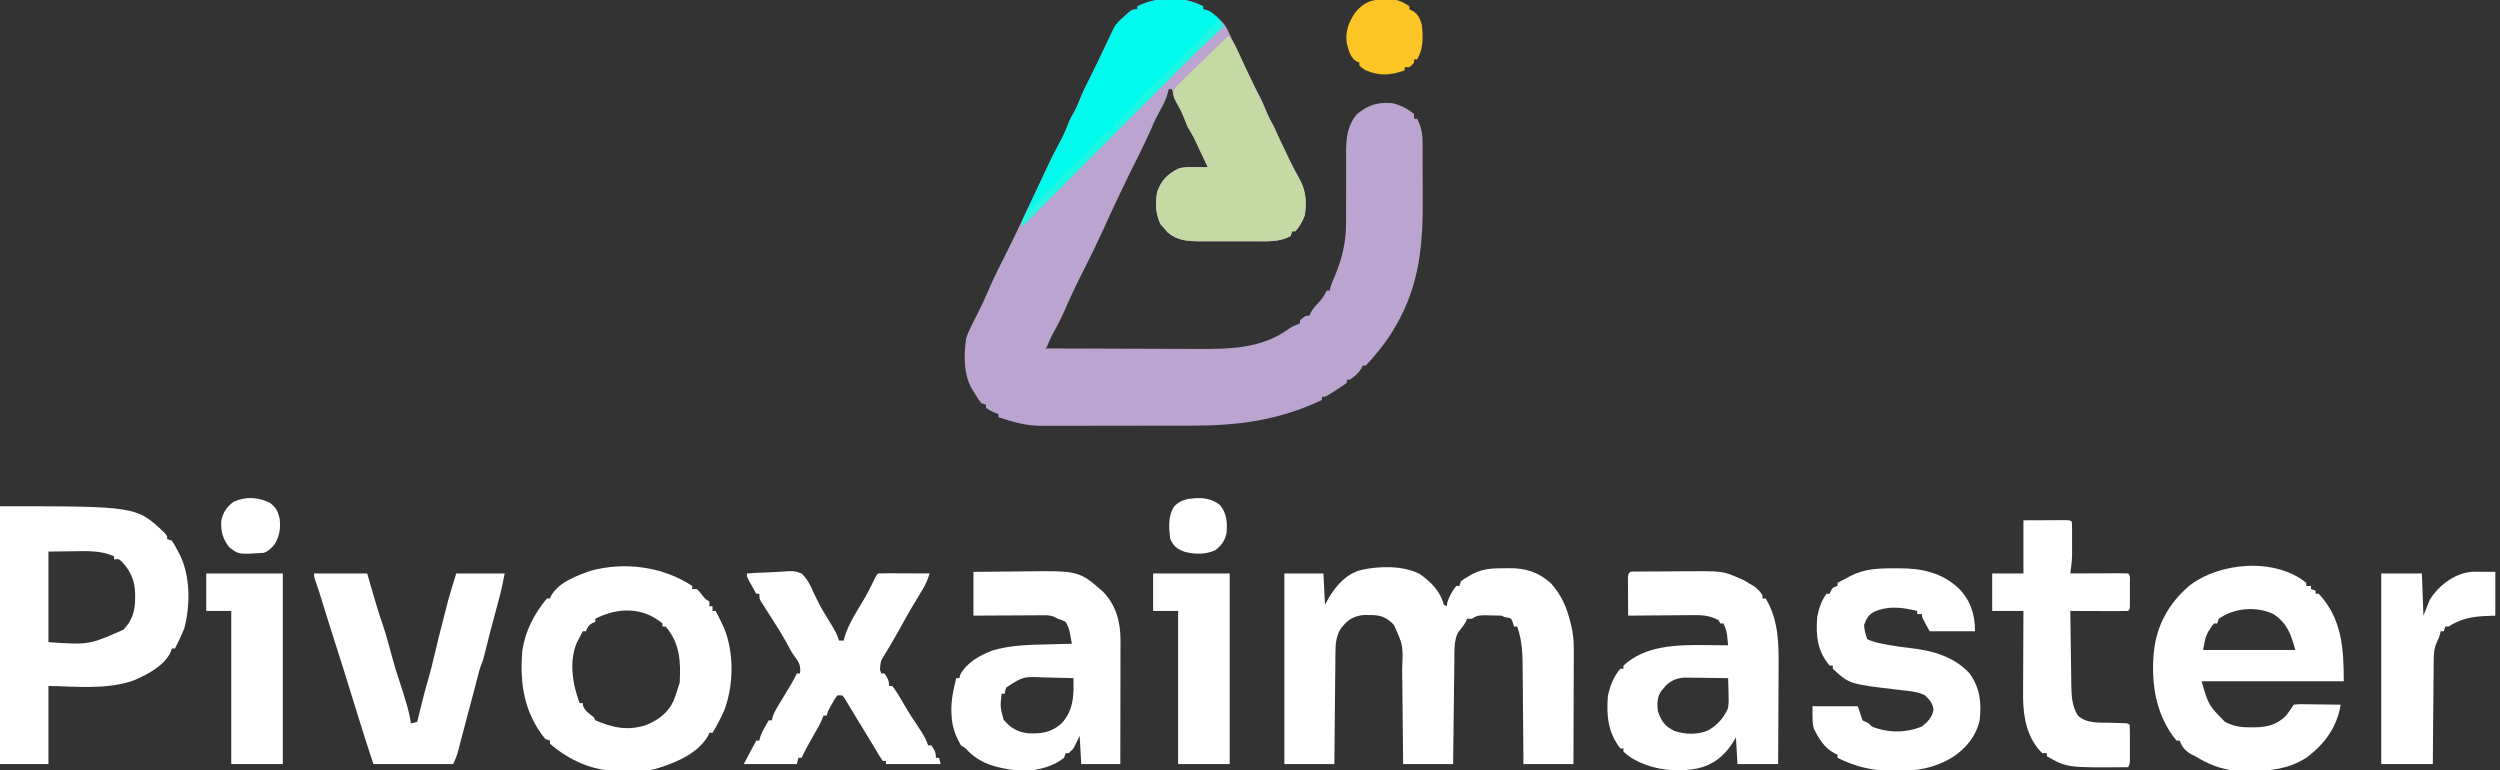
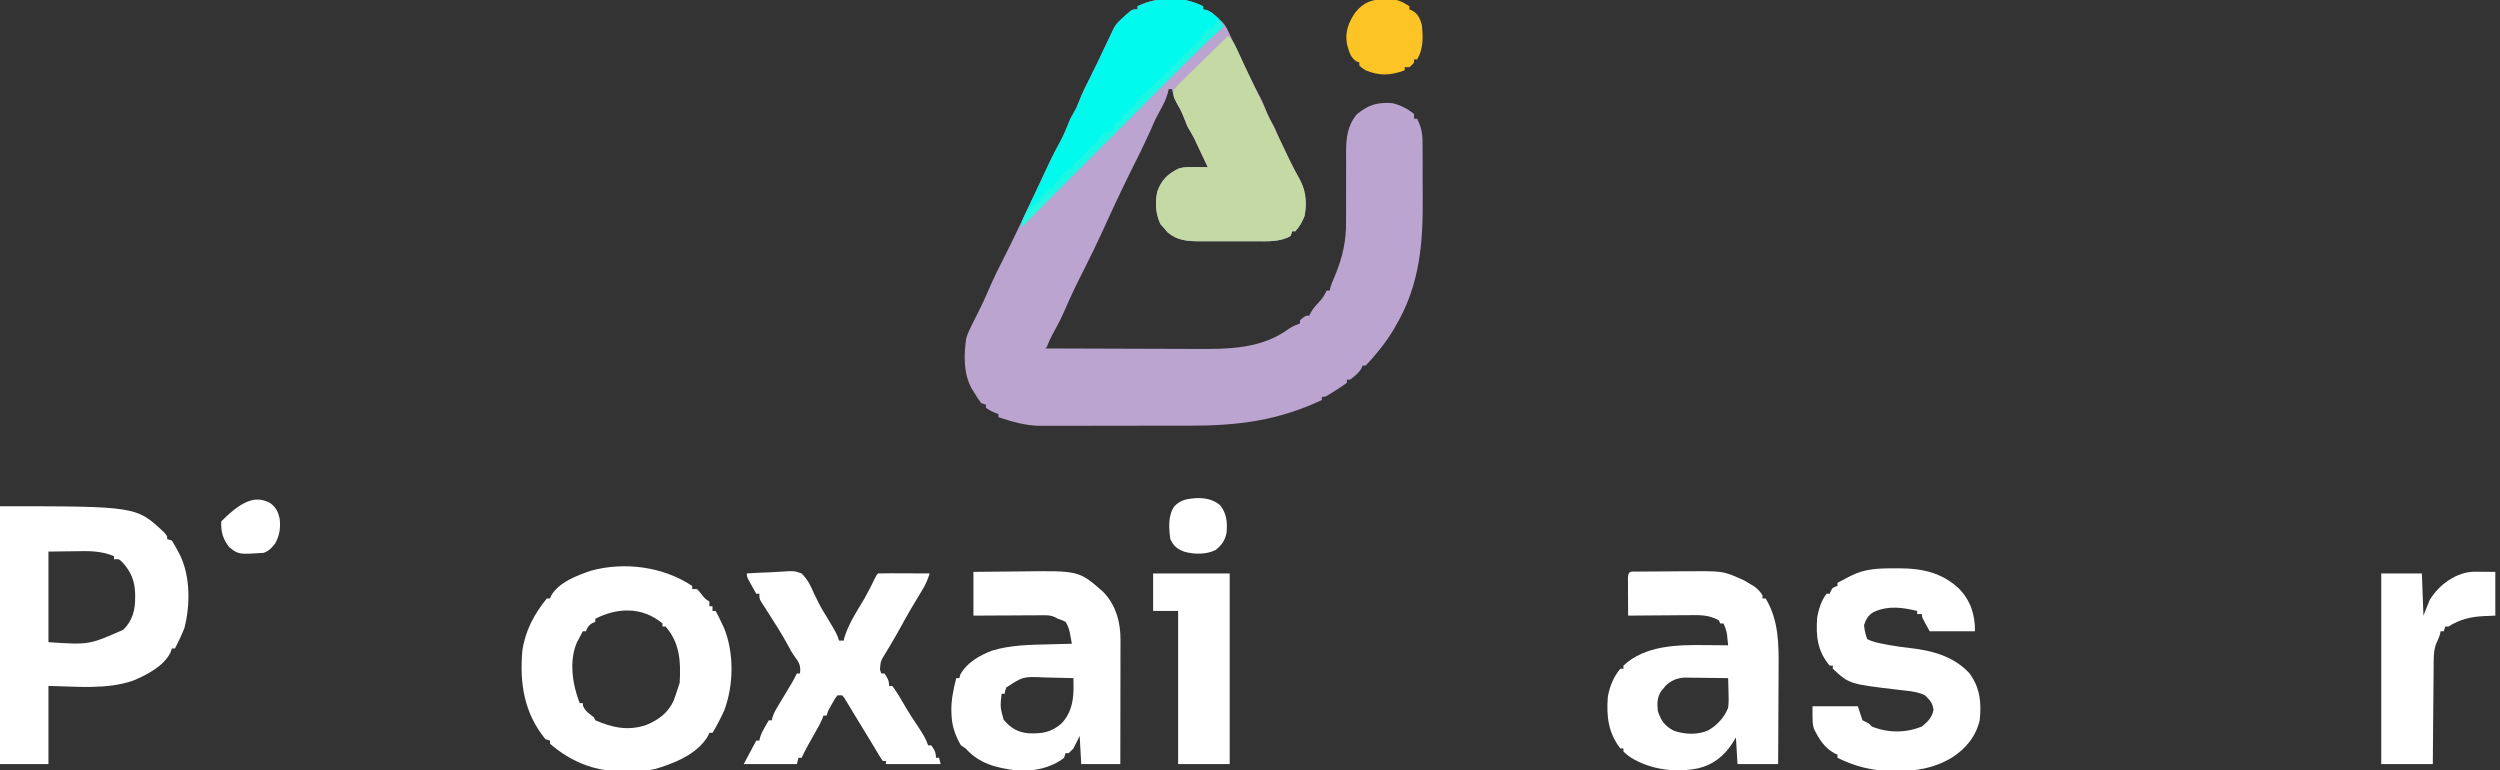
<svg xmlns="http://www.w3.org/2000/svg" version="1.1" width="1600" height="493">
  <rect width="100%" height="100%" fill="#333333" stroke="none" />
  <path d="M0 0 C0.92 -0.015 1.841 -0.031 2.789 -0.047 C9.584 -0.009 14.885 1.588 21 4.5 C21 5.16 21 5.82 21 6.5 C21.587 6.606 22.173 6.711 22.777 6.82 C25.31 7.595 26.603 8.613 28.562 10.375 C29.141 10.888 29.72 11.401 30.316 11.93 C30.872 12.448 31.428 12.966 32 13.5 C32.725 14.156 32.725 14.156 33.466 14.826 C35.21 16.729 36.143 18.522 37.234 20.859 C37.64 21.72 38.046 22.582 38.464 23.469 C38.888 24.387 39.313 25.304 39.75 26.25 C40.193 27.194 40.636 28.137 41.093 29.109 C43.068 33.32 45.021 37.541 46.965 41.766 C50.219 48.824 53.693 55.684 57.438 62.496 C59.268 66.016 60.705 69.598 62.105 73.305 C62.933 75.336 63.87 77.124 65 79 C66.547 81.577 67.684 84.127 68.75 86.938 C70.522 91.516 72.608 95.87 74.812 100.25 C75.154 100.938 75.496 101.625 75.849 102.334 C77.504 105.639 79.203 108.889 81.074 112.078 C86.103 121.013 87.713 128.452 86 138.5 C84.494 142.268 82.77 145.514 80 148.5 C79.34 148.5 78.68 148.5 78 148.5 C77.67 149.49 77.34 150.48 77 151.5 C70.26 155.46 62.027 154.936 54.496 154.898 C53.218 154.901 51.94 154.904 50.624 154.907 C47.933 154.909 45.243 154.905 42.553 154.891 C39.125 154.874 35.697 154.884 32.269 154.902 C28.969 154.915 25.67 154.906 22.371 154.898 C21.15 154.905 19.929 154.911 18.671 154.917 C10.797 154.852 4.494 154.438 -1.75 149.188 C-2.493 148.301 -3.235 147.414 -4 146.5 C-4.742 145.675 -5.485 144.85 -6.25 144 C-9.418 137.664 -9.794 129.989 -8.312 123.062 C-5.589 115.671 -1.858 112.035 5 108.5 C8.763 107.246 12.272 107.393 16.188 107.438 C16.937 107.442 17.687 107.447 18.459 107.451 C20.306 107.463 22.153 107.481 24 107.5 C22.4 104.102 20.794 100.707 19.188 97.312 C18.51 95.873 18.51 95.873 17.818 94.404 C17.377 93.473 16.935 92.542 16.48 91.582 C16.077 90.728 15.674 89.875 15.259 88.995 C13.957 86.415 12.493 83.974 11 81.5 C10.319 79.889 9.672 78.264 9.062 76.625 C7.861 73.519 6.603 70.659 4.875 67.812 C2.894 64.313 1.95 61.378 1 57.5 C0.34 57.5 -0.32 57.5 -1 57.5 C-1.258 58.518 -1.516 59.537 -1.781 60.586 C-2.872 64.402 -4.549 67.662 -6.5 71.125 C-8.599 74.87 -10.449 78.501 -12 82.5 C-13.112 84.945 -14.234 87.382 -15.375 89.812 C-15.687 90.48 -16 91.147 -16.322 91.834 C-18.478 96.427 -20.699 100.978 -23 105.5 C-25.93 111.297 -28.769 117.135 -31.562 123 C-31.991 123.899 -32.419 124.797 -32.861 125.723 C-36.204 132.764 -39.457 139.844 -42.688 146.938 C-46.617 155.557 -50.683 164.067 -55 172.5 C-59.409 181.128 -63.614 189.772 -67.415 198.686 C-69.806 204.223 -72.567 209.468 -75.52 214.73 C-76.88 217.276 -77.947 219.818 -79 222.5 C-79.33 222.83 -79.66 223.16 -80 223.5 C-64.63 223.57 -49.261 223.623 -33.891 223.655 C-26.753 223.671 -19.615 223.692 -12.477 223.726 C-6.247 223.756 -0.019 223.776 6.211 223.782 C9.502 223.786 12.793 223.797 16.085 223.817 C37.083 223.942 58.335 223.908 76 210.832 C78.238 209.342 80.481 208.423 83 207.5 C83 206.84 83 206.18 83 205.5 C86.462 202.5 86.462 202.5 89 202.5 C89.258 201.923 89.516 201.345 89.781 200.75 C91.509 197.56 93.896 195.155 96.344 192.5 C97.939 190.574 98.984 188.775 100 186.5 C100.66 186.5 101.32 186.5 102 186.5 C102.117 185.951 102.235 185.402 102.355 184.836 C103.103 182.128 104.176 179.694 105.312 177.125 C110.144 165.538 112.587 154.924 112.486 142.362 C112.468 140.106 112.476 137.851 112.49 135.596 C112.515 130.814 112.51 126.032 112.5 121.25 C112.488 115.685 112.49 110.121 112.524 104.556 C112.531 102.353 112.515 100.15 112.497 97.946 C112.499 88.721 113.348 80.921 119.375 73.625 C126.914 67.522 132.451 65.854 142 66.5 C147.051 67.634 152.045 70.117 156 73.5 C156 74.49 156 75.48 156 76.5 C156.66 76.5 157.32 76.5 158 76.5 C160.462 81.565 161.382 85.273 161.42 90.998 C161.428 91.713 161.437 92.428 161.446 93.165 C161.469 95.516 161.47 97.867 161.469 100.219 C161.476 101.88 161.484 103.541 161.492 105.203 C161.505 108.689 161.507 112.176 161.501 115.663 C161.496 119.193 161.51 122.722 161.542 126.251 C161.813 156.317 159.721 183.034 144 209.5 C143.501 210.368 143.002 211.235 142.488 212.129 C139.02 217.898 135.035 223.067 130.688 228.188 C130.159 228.812 129.631 229.437 129.087 230.081 C127.772 231.596 126.391 233.054 125 234.5 C124.34 234.5 123.68 234.5 123 234.5 C122.794 235.057 122.588 235.614 122.375 236.188 C120.423 239.47 118.058 241.207 115 243.5 C114.34 243.5 113.68 243.5 113 243.5 C113 244.16 113 244.82 113 245.5 C110.737 247.137 108.487 248.646 106.125 250.125 C105.474 250.545 104.823 250.965 104.152 251.398 C99.268 254.5 99.268 254.5 97 254.5 C97 255.16 97 255.82 97 256.5 C68.981 269.707 43.168 272.988 12.273 272.936 C9.363 272.933 6.453 272.939 3.543 272.945 C-3.327 272.959 -10.196 272.958 -17.066 272.946 C-24.107 272.935 -31.148 272.949 -38.189 272.975 C-44.288 272.998 -50.387 273.004 -56.486 272.998 C-60.106 272.995 -63.726 272.997 -67.345 273.015 C-71.378 273.033 -75.41 273.019 -79.443 273.002 C-81.198 273.016 -81.198 273.016 -82.988 273.031 C-92.593 272.946 -100.946 270.518 -110 267.5 C-110 266.84 -110 266.18 -110 265.5 C-111.145 265.067 -111.145 265.067 -112.312 264.625 C-115 263.5 -115 263.5 -118 261.5 C-118 260.84 -118 260.18 -118 259.5 C-118.99 259.17 -119.98 258.84 -121 258.5 C-122.973 255.84 -122.973 255.84 -125.062 252.438 C-125.755 251.333 -126.447 250.228 -127.16 249.09 C-132.418 239.583 -132.196 227.397 -130.605 216.895 C-129.924 214.62 -129.053 212.631 -128 210.5 C-127.428 209.336 -126.855 208.172 -126.266 206.973 C-125.249 204.928 -124.225 202.888 -123.186 200.855 C-120.778 196.138 -118.578 191.371 -116.5 186.5 C-113 178.327 -109.043 170.416 -105 162.5 C-101.643 155.894 -98.439 149.226 -95.295 142.516 C-92.111 135.721 -88.883 128.948 -85.648 122.177 C-83.457 117.583 -81.291 112.979 -79.166 108.355 C-76.206 101.921 -72.973 95.709 -69.562 89.504 C-67.732 85.984 -66.295 82.402 -64.895 78.695 C-64.067 76.664 -63.13 74.876 -62 73 C-60.453 70.423 -59.316 67.873 -58.25 65.062 C-56.247 59.887 -53.793 54.978 -51.283 50.035 C-48.121 43.793 -45.118 37.481 -42.146 31.147 C-40.412 27.457 -38.668 23.771 -36.883 20.105 C-36.577 19.475 -36.272 18.845 -35.958 18.196 C-34.41 15.455 -32.347 13.568 -30 11.5 C-29.234 10.8 -29.234 10.8 -28.453 10.086 C-24.406 6.5 -24.406 6.5 -21 6.5 C-21 5.84 -21 5.18 -21 4.5 C-13.86 1.101 -7.88 -0.132 0 0 Z " fill="#BBA5D0" transform="translate(749,-0.5)" />
-   <path d="M0 0 C7.143 5.005 13.261 11.079 15.414 19.691 C16.074 20.021 16.734 20.351 17.414 20.691 C17.507 19.701 17.507 19.701 17.602 18.691 C18.718 14.57 20.752 11.034 23.414 7.691 C24.074 7.691 24.734 7.691 25.414 7.691 C25.744 6.701 26.074 5.711 26.414 4.691 C28.488 3.156 28.488 3.156 31.102 1.629 C31.951 1.122 32.801 0.616 33.676 0.094 C40.58 -3.442 46.593 -3.644 54.227 -3.621 C55.269 -3.637 56.311 -3.653 57.385 -3.67 C68.064 -3.677 75.791 -1.229 83.914 5.879 C90.641 13.447 93.94 20.886 96.414 30.691 C96.583 31.352 96.753 32.012 96.928 32.692 C98.2 37.959 98.694 42.834 98.641 48.24 C98.641 49.042 98.642 49.843 98.642 50.668 C98.641 53.281 98.625 55.895 98.609 58.508 C98.606 60.333 98.603 62.159 98.601 63.985 C98.593 68.764 98.574 73.543 98.551 78.321 C98.531 83.208 98.522 88.095 98.512 92.982 C98.49 102.552 98.455 112.122 98.414 121.691 C87.854 121.691 77.294 121.691 66.414 121.691 C66.392 118.279 66.392 118.279 66.37 114.798 C66.319 107.246 66.253 99.694 66.178 92.143 C66.134 87.568 66.095 82.994 66.068 78.419 C66.041 73.997 66.001 69.575 65.951 65.153 C65.934 63.474 65.923 61.794 65.916 60.115 C65.879 50.944 65.556 42.435 62.414 33.691 C61.754 33.691 61.094 33.691 60.414 33.691 C60.167 32.887 59.919 32.083 59.664 31.254 C58.703 28.538 58.703 28.538 56.414 27.941 C55.424 27.818 55.424 27.818 54.414 27.691 C53.754 27.361 53.094 27.031 52.414 26.691 C49.756 26.567 47.135 26.506 44.477 26.504 C43.748 26.492 43.019 26.479 42.268 26.467 C38.443 26.456 36.67 26.52 33.414 28.691 C32.424 28.691 31.434 28.691 30.414 28.691 C30.187 29.207 29.96 29.723 29.727 30.254 C28.272 32.955 26.496 35.169 24.535 37.52 C21.851 42.719 22.277 49.67 22.209 55.393 C22.199 56.116 22.189 56.838 22.179 57.583 C22.147 59.942 22.123 62.301 22.098 64.66 C22.077 66.308 22.056 67.955 22.035 69.603 C21.98 73.917 21.93 78.231 21.882 82.544 C21.823 87.732 21.756 92.92 21.692 98.108 C21.594 105.969 21.505 113.83 21.414 121.691 C10.854 121.691 0.294 121.691 -10.586 121.691 C-10.616 118.309 -10.616 118.309 -10.646 114.858 C-10.713 107.382 -10.791 99.906 -10.873 92.43 C-10.923 87.901 -10.97 83.371 -11.008 78.841 C-11.045 74.464 -11.091 70.088 -11.144 65.711 C-11.162 64.047 -11.178 62.382 -11.189 60.718 C-10.539 45.785 -10.539 45.785 -16.398 32.816 C-16.879 32.283 -17.36 31.749 -17.855 31.199 C-22.492 27.159 -25.86 26.279 -32.023 26.316 C-33.301 26.309 -34.578 26.301 -35.895 26.293 C-41.359 26.883 -45.301 28.78 -48.836 33.004 C-49.555 33.833 -49.555 33.833 -50.289 34.68 C-53.508 39.672 -53.887 44.833 -53.905 50.625 C-53.92 51.782 -53.92 51.782 -53.935 52.962 C-53.966 55.494 -53.983 58.026 -54 60.559 C-54.019 62.321 -54.038 64.084 -54.059 65.846 C-54.11 70.473 -54.15 75.099 -54.187 79.725 C-54.227 84.451 -54.278 89.177 -54.328 93.902 C-54.425 103.165 -54.508 112.428 -54.586 121.691 C-65.146 121.691 -75.706 121.691 -86.586 121.691 C-86.586 81.431 -86.586 41.171 -86.586 -0.309 C-78.336 -0.309 -70.086 -0.309 -61.586 -0.309 C-61.256 6.291 -60.926 12.891 -60.586 19.691 C-59.761 18.206 -58.936 16.721 -58.086 15.191 C-53.303 7.22 -47.233 0.413 -38.164 -2.352 C-26.633 -5.14 -10.653 -5.515 0 0 Z " fill="#FFFFFF" transform="translate(908.586,367.309)" />
  <path d="M0 0 C87.281 0 87.281 0 105.062 16.75 C107 19 107 19 107 21 C108.485 21.495 108.485 21.495 110 22 C111.498 24.32 112.763 26.545 114 29 C114.354 29.663 114.709 30.325 115.074 31.008 C121.923 44.806 121.795 63.312 118 78 C116.23 82.461 114.215 86.744 112 91 C111.34 91 110.68 91 110 91 C109.629 92.116 109.629 92.116 109.25 93.254 C105.196 102.159 94.109 107.832 85.512 111.48 C68.394 117.541 48.705 115.302 31 115 C31 131.5 31 148 31 165 C20.77 165 10.54 165 0 165 C0 110.55 0 56.1 0 0 Z M31 29 C31 48.14 31 67.28 31 87 C56.967 88.732 56.967 88.732 79 79 C84.914 72.931 86.567 66.387 86.5 58.188 C86.496 57.396 86.491 56.604 86.487 55.788 C86.254 47.74 83.792 41.851 78.375 35.875 C76.112 33.69 76.112 33.69 73 34 C73 33.34 73 32.68 73 32 C64.384 28.266 56.172 28.659 46.938 28.812 C39.048 28.905 39.048 28.905 31 29 Z " fill="#FFFFFF" transform="translate(0,324)" />
  <path d="M0 0 C0 0.66 0 1.32 0 2 C0.99 2 1.98 2 3 2 C4.535 3.496 4.535 3.496 6.062 5.438 C8.167 8.159 8.167 8.159 11 10 C11 10.99 11 11.98 11 13 C11.66 13 12.32 13 13 13 C13 13.99 13 14.98 13 16 C13.66 16 14.32 16 15 16 C16.454 18.638 17.746 21.264 19 24 C19.455 24.953 19.91 25.905 20.379 26.887 C26.923 42.94 26.583 63.53 20.512 79.691 C18.26 84.62 15.845 89.386 13 94 C12.34 94 11.68 94 11 94 C10.765 94.568 10.531 95.137 10.289 95.723 C4.202 106.477 -8.775 112.425 -20 116 C-21.068 116.342 -22.135 116.683 -23.235 117.035 C-28.838 118.471 -34.371 118.372 -40.114 118.371 C-42.166 118.375 -44.216 118.411 -46.268 118.449 C-63.156 118.593 -78.234 111.995 -91 101 C-91 100.34 -91 99.68 -91 99 C-92.485 98.505 -92.485 98.505 -94 98 C-107.572 81.276 -110.455 62.478 -108.723 41.668 C-106.965 28.895 -101.105 17.872 -93 8 C-92.34 8 -91.68 8 -91 8 C-90.749 7.41 -90.497 6.819 -90.238 6.211 C-85.442 -2.353 -73.509 -6.782 -64.707 -9.781 C-43.193 -15.621 -18.524 -12.35 0 0 Z M-62 21 C-62 21.66 -62 22.32 -62 23 C-62.619 23.247 -63.237 23.495 -63.875 23.75 C-66.351 25.206 -66.951 26.378 -68 29 C-68.66 29 -69.32 29 -70 29 C-70.823 30.536 -71.633 32.079 -72.438 33.625 C-72.89 34.484 -73.342 35.342 -73.809 36.227 C-78.958 48.213 -76.568 63.275 -72 75 C-71.34 75 -70.68 75 -70 75 C-69.959 75.557 -69.918 76.114 -69.875 76.688 C-68.556 80.173 -65.871 81.727 -63 84 C-62.67 84.66 -62.34 85.32 -62 86 C-50.917 90.719 -41.092 92.919 -29.383 88.973 C-21.58 85.787 -15.222 81.07 -11.777 73.211 C-10.776 70.492 -9.859 67.767 -9 65 C-8.67 64.01 -8.34 63.02 -8 62 C-7.255 48.583 -7.755 36.662 -17 26 C-17.66 26 -18.32 26 -19 26 C-19 25.34 -19 24.68 -19 24 C-31.813 13.308 -47.656 13.668 -62 21 Z " fill="#FFFFFF" transform="translate(443,375)" />
-   <path d="M0 0 C0 0.66 0 1.32 0 2 C0.99 2 1.98 2 3 2 C3 2.66 3 3.32 3 4 C3.99 4.33 4.98 4.66 6 5 C6 5.66 6 6.32 6 7 C6.66 7 7.32 7 8 7 C22.874 23.008 24 41.973 24 63 C-6.03 63 -36.06 63 -67 63 C-62.521 78.371 -62.521 78.371 -52 89 C-46.305 91.967 -41.57 92.547 -35.188 92.5 C-34.302 92.495 -33.416 92.49 -32.504 92.485 C-24.85 92.281 -19.019 90.855 -13.371 85.438 C-11.338 83.121 -9.708 80.562 -8 78 C-5.019 77.659 -5.019 77.659 -1.242 77.707 C-0.579 77.711 0.084 77.716 0.767 77.72 C2.887 77.737 5.006 77.774 7.125 77.812 C8.561 77.828 9.997 77.841 11.434 77.854 C14.956 77.887 18.478 77.938 22 78 C19.672 92.518 11.724 103.246 0 112 C-11.124 118.935 -22.53 120.511 -35.438 120.438 C-36.67 120.457 -37.903 120.477 -39.174 120.498 C-50.336 120.492 -59.488 117.842 -69.062 112.148 C-70.992 110.966 -70.992 110.966 -73.082 110.004 C-76.981 107.963 -79.619 105.143 -81 101 C-81.66 101 -82.32 101 -83 101 C-96.362 84.895 -99.41 64.486 -97.536 44.194 C-95.69 27.08 -88.057 13.273 -75 2 C-55.5 -13.253 -20.048 -16.255 0 0 Z M-56 23 C-56.33 23.99 -56.66 24.98 -57 26 C-57.66 26 -58.32 26 -59 26 C-60.307 27.471 -60.307 27.471 -61.5 29.438 C-62.134 30.395 -62.134 30.395 -62.781 31.371 C-64.542 34.923 -64.542 34.923 -66 43 C-46.53 43 -27.06 43 -7 43 C-9.792 32.761 -12.222 25.852 -21 20 C-32.109 14.829 -46.027 15.998 -56 23 Z " fill="#FFFFFF" transform="translate(1476,373)" />
  <path d="M0 0 C1.076 -0.013 2.152 -0.026 3.26 -0.039 C4.436 -0.046 5.612 -0.054 6.823 -0.061 C8.032 -0.069 9.24 -0.077 10.485 -0.086 C13.057 -0.1 15.629 -0.11 18.2 -0.118 C22.094 -0.135 25.987 -0.179 29.88 -0.223 C54.483 -0.38 54.483 -0.38 64.968 4.177 C65.667 4.481 66.367 4.785 67.087 5.098 C68.855 5.958 68.855 5.958 71.656 7.677 C72.608 8.244 73.561 8.811 74.542 9.396 C76.93 11.149 78.426 12.661 79.968 15.177 C79.968 15.837 79.968 16.497 79.968 17.177 C80.628 17.177 81.288 17.177 81.968 17.177 C90.379 31.007 90.41 46.568 90.261 62.24 C90.255 64.01 90.251 65.781 90.248 67.552 C90.237 72.155 90.207 76.758 90.174 81.361 C90.143 86.081 90.13 90.801 90.115 95.521 C90.083 104.74 90.03 113.958 89.968 123.177 C81.388 123.177 72.808 123.177 63.968 123.177 C63.638 117.567 63.308 111.957 62.968 106.177 C62.122 107.538 61.277 108.9 60.406 110.302 C55.058 118.323 48.143 123.742 38.656 125.927 C24.269 128.792 8.642 126.833 -4.032 119.177 C-7.032 117.052 -7.032 117.052 -9.032 115.177 C-9.032 114.517 -9.032 113.857 -9.032 113.177 C-9.692 113.177 -10.352 113.177 -11.032 113.177 C-18.817 103.044 -19.94 92.652 -19.032 80.177 C-17.878 73.621 -15.373 67.306 -11.032 62.177 C-10.372 62.177 -9.712 62.177 -9.032 62.177 C-9.032 61.517 -9.032 60.857 -9.032 60.177 C4.866 47.148 25.438 46.829 43.343 47.052 C44.773 47.062 46.202 47.071 47.632 47.079 C51.078 47.101 54.523 47.135 57.968 47.177 C57.828 45.74 57.682 44.304 57.534 42.868 C57.454 42.069 57.373 41.269 57.291 40.445 C56.915 37.805 56.127 35.573 54.968 33.177 C54.308 33.177 53.648 33.177 52.968 33.177 C52.638 32.517 52.308 31.857 51.968 31.177 C45.785 27.657 40.119 27.784 33.128 27.884 C31.445 27.89 31.445 27.89 29.728 27.897 C26.162 27.914 22.596 27.951 19.031 27.99 C16.605 28.005 14.18 28.018 11.755 28.031 C5.826 28.064 -0.103 28.114 -6.032 28.177 C-6.061 23.698 -6.079 19.219 -6.094 14.74 C-6.107 12.82 -6.107 12.82 -6.12 10.863 C-6.125 9.04 -6.125 9.04 -6.13 7.181 C-6.135 6.055 -6.14 4.929 -6.146 3.769 C-5.948 -0.743 -4.03 0.042 0 0 Z M18.105 72.896 C17.626 73.484 17.148 74.071 16.656 74.677 C15.919 75.559 15.919 75.559 15.167 76.458 C12.461 80.337 12.5 84.629 12.968 89.177 C15.109 95.6 17.385 98.862 23.406 101.927 C30.354 104.278 38.74 104.624 45.468 101.49 C51.14 98.082 55.51 93.37 57.968 87.177 C58.424 83.842 58.351 80.597 58.218 77.24 C58.2 76.365 58.182 75.49 58.163 74.589 C58.117 72.451 58.045 70.314 57.968 68.177 C53.521 68.103 49.074 68.048 44.626 68.012 C43.115 67.997 41.604 67.977 40.093 67.951 C37.913 67.914 35.734 67.897 33.554 67.884 C32.245 67.868 30.936 67.853 29.587 67.836 C24.898 68.278 21.568 69.701 18.105 72.896 Z " fill="#FFFFFF" transform="translate(1048.032,365.823)" />
  <path d="M0 0 C7.72 -0.092 15.437 -0.172 23.157 -0.22 C25.777 -0.24 28.398 -0.267 31.018 -0.302 C67.597 -0.776 67.597 -0.776 83.059 12.809 C91.178 21.207 94.164 32.169 94.114 43.532 C94.114 44.391 94.114 45.25 94.114 46.135 C94.113 48.97 94.105 51.805 94.098 54.641 C94.096 56.608 94.094 58.575 94.093 60.542 C94.09 65.718 94.08 70.893 94.069 76.068 C94.058 81.35 94.054 86.632 94.049 91.914 C94.038 102.276 94.021 112.638 94 123 C85.75 123 77.5 123 69 123 C68.505 114.09 68.505 114.09 68 105 C66.68 107.64 65.36 110.28 64 113 C63.01 113.99 62.02 114.98 61 116 C60.34 116 59.68 116 59 116 C58.505 117.485 58.505 117.485 58 119 C49.727 125.586 37.374 128.137 27 127 C14.603 125.439 3.63 122.709 -5 113 C-5.99 112.34 -6.98 111.68 -8 111 C-11.548 104.909 -13.666 99.018 -14 92 C-14.058 90.83 -14.058 90.83 -14.117 89.637 C-14.327 82.129 -12.834 75.237 -11 68 C-10.34 68 -9.68 68 -9 68 C-8.835 67.319 -8.67 66.639 -8.5 65.938 C-4.551 58.204 4.116 53.352 12 50.375 C23.722 46.808 36.281 46.651 48.438 46.375 C49.863 46.337 51.288 46.298 52.713 46.258 C56.142 46.164 59.571 46.079 63 46 C62.716 44.415 62.422 42.832 62.125 41.25 C61.963 40.368 61.8 39.487 61.633 38.578 C61.023 36.095 60.343 34.17 59 32 C56.624 30.816 56.624 30.816 54 30 C53.39 29.657 52.78 29.313 52.151 28.96 C49.588 27.816 47.757 27.759 44.956 27.773 C43.955 27.773 42.955 27.773 41.924 27.773 C40.85 27.784 39.777 27.794 38.672 27.805 C37.568 27.808 36.464 27.81 35.326 27.813 C31.801 27.824 28.275 27.85 24.75 27.875 C22.359 27.885 19.969 27.894 17.578 27.902 C11.719 27.923 5.86 27.962 0 28 C0 18.76 0 9.52 0 0 Z M21 74 C20.25 76.109 20.25 76.109 20 78 C19.34 78 18.68 78 18 78 C17.101 86.531 17.101 86.531 19.312 94.605 C23.824 99.972 28.336 102.655 35.273 103.309 C43.83 103.61 49.341 102.839 55.93 97.41 C62.035 91.419 63.863 83.76 64.063 75.358 C64.066 72.905 64.047 70.453 64 68 C59.323 67.85 54.647 67.742 49.968 67.67 C48.38 67.64 46.793 67.6 45.205 67.547 C31.828 66.934 31.828 66.934 21 74 Z " fill="#FFFFFF" transform="translate(623,366)" />
  <path d="M0 0 C1.163 -0.008 2.327 -0.015 3.525 -0.023 C17.727 0.009 30.47 2.816 41.172 12.816 C48.785 20.664 51.562 29.424 51.562 40.25 C41.992 40.25 32.422 40.25 22.562 40.25 C17.562 31.25 17.562 31.25 17.562 29.25 C16.573 29.25 15.582 29.25 14.562 29.25 C14.562 28.59 14.562 27.93 14.562 27.25 C4.802 24.924 -3.877 23.722 -13.293 27.918 C-16.94 30.183 -17.975 32.211 -19.438 36.25 C-19.245 39.592 -18.492 42.085 -17.438 45.25 C-13.545 47.272 -9.411 47.957 -5.125 48.75 C-4.428 48.88 -3.731 49.009 -3.012 49.143 C1.228 49.907 5.458 50.5 9.74 50.968 C23.964 52.523 38.007 56.274 48.023 67.168 C54.834 76.381 55.783 86.231 54.562 97.25 C52.095 107.699 45.525 115.616 36.562 121.25 C25.43 127.869 14.076 129.801 1.25 129.688 C0.068 129.681 -1.114 129.675 -2.332 129.669 C-14.762 129.447 -25.257 126.742 -36.438 121.25 C-36.438 120.59 -36.438 119.93 -36.438 119.25 C-37.027 118.981 -37.616 118.711 -38.223 118.434 C-44.845 114.895 -48.409 109.072 -51.59 102.484 C-52.438 99.25 -52.438 99.25 -52.438 88.25 C-42.867 88.25 -33.297 88.25 -23.438 88.25 C-22.448 91.22 -21.457 94.19 -20.438 97.25 C-19.117 97.91 -17.797 98.57 -16.438 99.25 C-15.447 100.24 -15.447 100.24 -14.438 101.25 C-3.91 105.412 7.08 105.407 17.562 101.25 C21.251 98.239 24.248 95.274 25 90.438 C24.403 86.088 22.667 84.286 19.562 81.25 C15.77 79.384 12.221 78.817 8.039 78.355 C6.777 78.207 5.516 78.059 4.216 77.907 C3.557 77.831 2.898 77.755 2.219 77.676 C-28.863 74.022 -28.863 74.022 -39.438 64.25 C-39.438 63.59 -39.438 62.93 -39.438 62.25 C-40.097 62.25 -40.758 62.25 -41.438 62.25 C-49.391 52.914 -50.317 43.126 -49.438 31.25 C-48.399 25.878 -46.806 20.643 -43.438 16.25 C-42.778 16.25 -42.117 16.25 -41.438 16.25 C-41.169 15.611 -40.901 14.971 -40.625 14.312 C-39.438 12.25 -39.438 12.25 -36.438 11.25 C-36.438 10.59 -36.438 9.93 -36.438 9.25 C-34.298 8.112 -32.152 6.99 -30 5.875 C-29.408 5.558 -28.815 5.241 -28.205 4.914 C-19.049 0.213 -10.164 -0.067 0 0 Z " fill="#FFFFFF" transform="translate(1212.438,363.75)" />
  <path d="M0 0 C4.837 -0.323 9.668 -0.558 14.514 -0.714 C16.158 -0.779 17.801 -0.868 19.443 -0.981 C30.375 -1.714 30.375 -1.714 35 0 C38.952 3.909 40.882 7.846 43 13 C43.698 14.401 44.404 15.798 45.125 17.188 C45.564 18.108 45.564 18.108 46.012 19.047 C47.654 22.293 49.588 25.362 51.477 28.469 C57.483 38.448 57.483 38.448 59 43 C59.99 43 60.98 43 62 43 C62.101 42.474 62.201 41.948 62.305 41.406 C64.881 32.491 70.572 23.891 75.293 15.973 C77.666 11.84 79.757 7.587 81.836 3.301 C83 1 83 1 84 0 C86.448 -0.088 88.868 -0.115 91.316 -0.098 C92.413 -0.096 92.413 -0.096 93.532 -0.093 C95.875 -0.088 98.219 -0.075 100.562 -0.062 C102.148 -0.057 103.733 -0.053 105.318 -0.049 C109.212 -0.038 113.106 -0.021 117 0 C115.695 4.062 114.301 7.404 112 11 C107.334 18.696 102.72 26.383 98.465 34.316 C96.844 37.286 95.149 40.206 93.438 43.125 C92.859 44.12 92.28 45.115 91.684 46.141 C90.615 47.956 89.526 49.76 88.41 51.547 C85.557 56.196 85.557 56.196 85.188 61.562 C85.59 62.769 85.59 62.769 86 64 C86.66 64 87.32 64 88 64 C90.042 66.905 91 68.401 91 72 C91.66 72 92.32 72 93 72 C94.367 73.723 94.367 73.723 95.875 76.062 C96.367 76.817 96.86 77.571 97.367 78.348 C98.567 80.297 99.719 82.276 100.844 84.27 C103.687 89.288 106.919 94.057 110.109 98.859 C112.483 102.478 114.611 105.865 116 110 C116.66 110 117.32 110 118 110 C120.042 112.905 121 114.401 121 118 C121.66 118 122.32 118 123 118 C123.33 119.32 123.66 120.64 124 122 C112.45 122 100.9 122 89 122 C89 121.34 89 120.68 89 120 C88.34 120 87.68 120 87 120 C85.441 117.789 85.441 117.789 83.562 114.625 C82.847 113.432 82.13 112.239 81.414 111.047 C81.028 110.398 80.641 109.749 80.243 109.08 C76.638 103.048 72.945 97.068 69.269 91.078 C68.118 89.194 66.981 87.301 65.848 85.406 C65.238 84.406 64.628 83.406 64 82.375 C63.484 81.516 62.969 80.658 62.438 79.773 C61.963 79.188 61.489 78.603 61 78 C60.01 78 59.02 78 58 78 C56.329 80.122 56.329 80.122 54.875 82.812 C54.357 83.706 53.839 84.599 53.305 85.52 C51.902 88.023 51.902 88.023 51 91 C50.34 91 49.68 91 49 91 C48.625 92.027 48.625 92.027 48.242 93.074 C46.795 96.484 44.997 99.625 43.125 102.812 C40.234 107.797 37.494 112.805 35 118 C34.34 118 33.68 118 33 118 C32.505 119.98 32.505 119.98 32 122 C20.78 122 9.56 122 -2 122 C0.64 117.05 3.28 112.1 6 107 C6.66 107 7.32 107 8 107 C8.112 106.438 8.224 105.876 8.34 105.297 C9.091 102.685 10.212 100.605 11.562 98.25 C12.018 97.451 12.473 96.652 12.941 95.828 C13.291 95.225 13.64 94.622 14 94 C14.66 94 15.32 94 16 94 C16.106 93.444 16.212 92.889 16.321 92.316 C17.133 89.547 18.383 87.411 19.871 84.938 C20.733 83.495 20.733 83.495 21.611 82.023 C22.214 81.026 22.817 80.028 23.438 79 C24.625 77.022 25.811 75.042 26.996 73.062 C27.788 71.75 27.788 71.75 28.595 70.41 C29.821 68.306 30.942 66.192 32 64 C32.66 64 33.32 64 34 64 C34.599 59.092 33.456 56.84 30.465 53.004 C28.88 50.836 27.678 48.632 26.438 46.25 C22.586 39.011 18.116 32.165 13.707 25.258 C13.235 24.514 12.762 23.771 12.276 23.005 C11.236 21.371 10.188 19.743 9.137 18.117 C8 16 8 16 8 13 C7.34 13 6.68 13 6 13 C4.995 11.211 3.996 9.419 3 7.625 C2.165 6.128 2.165 6.128 1.312 4.602 C0 2 0 2 0 0 Z " fill="#FFFFFF" transform="translate(478,367)" />
-   <path d="M0 0 C11.22 0 22.44 0 34 0 C35.052 3.651 36.104 7.301 37.188 11.062 C39.187 17.964 41.219 24.832 43.562 31.625 C45.985 38.694 47.908 45.87 49.838 53.087 C51.373 58.797 53.056 64.407 54.992 69.996 C56.312 73.931 57.507 77.897 58.688 81.875 C58.902 82.59 59.117 83.304 59.338 84.04 C60.506 88.008 61.414 91.895 62 96 C63.98 95.505 63.98 95.505 66 95 C66.315 93.719 66.629 92.437 66.953 91.117 C70.828 75.423 70.828 75.423 73.062 67.812 C74.635 62.417 75.962 56.997 77.219 51.52 C78.867 44.423 80.659 37.363 82.472 30.307 C82.818 28.958 83.164 27.608 83.508 26.259 C84.002 24.323 84.501 22.388 85 20.453 C85.289 19.331 85.578 18.208 85.875 17.052 C87.463 11.333 89.255 5.673 91 0 C101.23 0 111.46 0 122 0 C120.842 5.788 119.73 11.322 118.195 16.977 C117.861 18.217 117.527 19.458 117.182 20.737 C116.83 22.033 116.477 23.329 116.125 24.625 C113.57 34.08 111.062 43.539 108.789 53.066 C108 56 108 56 107.023 58.402 C105.975 61.065 105.279 63.726 104.612 66.505 C103.232 72.132 101.686 77.717 100.188 83.312 C97.276 94.172 97.276 94.172 94.434 105.051 C94.208 105.922 93.983 106.794 93.751 107.692 C93.346 109.266 92.945 110.84 92.548 112.415 C91.647 115.906 90.627 118.745 89 122 C72.17 122 55.34 122 38 122 C34.894 112.683 31.856 103.389 29 94 C28.274 91.649 27.546 89.299 26.816 86.949 C26.449 85.765 26.081 84.581 25.703 83.36 C24.143 78.335 22.582 73.31 21.021 68.285 C20.208 65.67 19.397 63.056 18.586 60.441 C15.73 51.261 12.8 42.104 9.853 32.952 C8.066 27.388 6.335 21.812 4.67 16.21 C3.473 12.262 2.112 8.37 0.77 4.469 C0 2 0 2 0 0 Z " fill="#FFFFFF" transform="translate(201,367)" />
  <path d="M0 0 C3.222 2.994 4.777 6.417 6.562 10.375 C7.27 11.912 7.978 13.448 8.688 14.984 C9.061 15.798 9.435 16.612 9.82 17.451 C11.861 21.861 13.965 26.241 16.062 30.625 C19.53 37.89 22.959 45.171 26.332 52.48 C27.652 55.266 29.006 58.024 30.391 60.777 C33.446 66.859 36.36 73.005 39.246 79.169 C41.527 84.014 43.945 88.672 46.625 93.312 C50.122 100.296 50.195 107.442 49 115 C47.5 118.772 45.771 122.014 43 125 C42.34 125 41.68 125 41 125 C40.505 126.485 40.505 126.485 40 128 C33.26 131.96 25.027 131.436 17.496 131.398 C16.218 131.401 14.94 131.404 13.624 131.407 C10.933 131.409 8.243 131.405 5.553 131.391 C2.125 131.374 -1.303 131.384 -4.731 131.402 C-8.031 131.415 -11.33 131.406 -14.629 131.398 C-15.85 131.405 -17.071 131.411 -18.329 131.417 C-26.203 131.352 -32.506 130.938 -38.75 125.688 C-39.492 124.801 -40.235 123.914 -41 123 C-42.114 121.763 -42.114 121.763 -43.25 120.5 C-46.418 114.164 -46.794 106.489 -45.312 99.562 C-42.589 92.171 -38.858 88.535 -32 85 C-28.237 83.746 -24.728 83.893 -20.812 83.938 C-20.063 83.942 -19.313 83.947 -18.541 83.951 C-16.694 83.963 -14.847 83.981 -13 84 C-14.6 80.602 -16.206 77.207 -17.812 73.812 C-18.264 72.853 -18.716 71.893 -19.182 70.904 C-19.623 69.973 -20.065 69.042 -20.52 68.082 C-20.923 67.228 -21.326 66.375 -21.741 65.495 C-23.043 62.915 -24.507 60.474 -26 58 C-26.681 56.389 -27.328 54.764 -27.938 53.125 C-29.149 49.985 -30.428 47.118 -32.188 44.25 C-35.104 39.02 -35.104 39.02 -35 35 C-32.874 31.865 -30.175 29.364 -27.441 26.758 C-26.663 25.989 -25.885 25.221 -25.083 24.429 C-22.592 21.978 -20.078 19.551 -17.562 17.125 C-15.87 15.468 -14.179 13.809 -12.49 12.148 C-8.345 8.08 -4.18 4.033 0 0 Z " fill="#C5D9A5" transform="translate(786,23)" />
-   <path d="M0 0 C4.929 -0.021 9.859 -0.041 14.938 -0.062 C17.273 -0.076 17.273 -0.076 19.656 -0.09 C21.48 -0.094 21.48 -0.094 23.34 -0.098 C24.591 -0.103 25.843 -0.108 27.133 -0.114 C30 0 30 0 31 1 C31.1 2.759 31.131 4.523 31.133 6.285 C31.135 7.918 31.135 7.918 31.137 9.584 C31.133 10.732 31.129 11.88 31.125 13.062 C31.131 14.744 31.131 14.744 31.137 16.459 C31.135 17.557 31.134 18.654 31.133 19.785 C31.132 20.784 31.131 21.783 31.129 22.813 C30.976 26.592 30.51 30.253 30 34 C31.116 33.995 32.231 33.99 33.381 33.984 C37.505 33.966 41.629 33.955 45.753 33.945 C47.541 33.94 49.329 33.933 51.116 33.925 C53.681 33.912 56.245 33.907 58.809 33.902 C59.613 33.897 60.417 33.892 61.245 33.887 C63.164 33.887 65.082 33.938 67 34 C68.654 35.654 68.13 37.603 68.133 39.875 C68.134 40.86 68.135 41.845 68.137 42.859 C68.133 43.896 68.129 44.932 68.125 46 C68.129 47.036 68.133 48.073 68.137 49.141 C68.135 50.125 68.134 51.11 68.133 52.125 C68.132 53.035 68.131 53.945 68.129 54.883 C68 57 68 57 67 58 C64.261 58.089 61.547 58.115 58.809 58.098 C57.989 58.096 57.169 58.095 56.324 58.093 C53.695 58.088 51.066 58.075 48.438 58.062 C46.66 58.057 44.882 58.053 43.104 58.049 C38.736 58.038 34.368 58.021 30 58 C30.093 65.829 30.2 73.658 30.317 81.486 C30.357 84.148 30.39 86.809 30.422 89.471 C30.468 93.304 30.526 97.136 30.586 100.969 C30.597 102.152 30.609 103.336 30.621 104.556 C30.75 111.82 30.878 118.514 34.75 124.875 C40.355 130.169 48.059 129.387 55.312 129.562 C57.496 129.622 59.68 129.686 61.863 129.754 C62.825 129.778 63.787 129.802 64.779 129.826 C67 130 67 130 68 131 C68.1 132.83 68.131 134.664 68.133 136.496 C68.134 137.612 68.135 138.727 68.137 139.877 C68.133 141.052 68.129 142.227 68.125 143.438 C68.129 144.609 68.133 145.78 68.137 146.986 C68.135 148.103 68.134 149.22 68.133 150.371 C68.132 151.402 68.131 152.432 68.129 153.494 C68 156 68 156 67 158 C27.936 158.342 27.936 158.342 15 151 C15 150.34 15 149.68 15 149 C14.01 149 13.02 149 12 149 C2.541 139.743 -0.034 126.678 -0.227 113.968 C-0.227 111.36 -0.216 108.753 -0.195 106.145 C-0.192 104.748 -0.189 103.351 -0.187 101.954 C-0.179 98.316 -0.16 94.678 -0.137 91.04 C-0.117 87.313 -0.108 83.585 -0.098 79.857 C-0.076 72.572 -0.041 65.286 0 58 C-6.6 58 -13.2 58 -20 58 C-20 50.08 -20 42.16 -20 34 C-13.4 34 -6.8 34 0 34 C0 22.78 0 11.56 0 0 Z " fill="#FFFFFF" transform="translate(1295,333)" />
  <path d="M0 0 C0.92 -0.015 1.841 -0.031 2.789 -0.047 C9.584 -0.009 14.885 1.588 21 4.5 C21 5.16 21 5.82 21 6.5 C21.585 6.607 22.17 6.714 22.773 6.824 C25.294 7.589 26.646 8.591 28.625 10.312 C29.511 11.065 29.511 11.065 30.414 11.832 C32.105 13.61 32.953 15.298 34 17.5 C33.223 18.205 32.447 18.911 31.647 19.638 C18.873 31.353 6.697 43.672 -5.541 55.939 C-8.694 59.099 -11.85 62.255 -15.006 65.412 C-20.957 71.367 -26.906 77.324 -32.854 83.282 C-39.636 90.075 -46.42 96.865 -53.205 103.655 C-67.14 117.6 -81.071 131.549 -95 145.5 C-95 142.223 -94.38 140.809 -93 137.875 C-92.316 136.409 -92.316 136.409 -91.617 134.914 C-90.817 133.224 -90.817 133.224 -90 131.5 C-89.377 130.175 -88.755 128.849 -88.133 127.523 C-86.774 124.628 -85.41 121.735 -84.043 118.844 C-82.739 116.08 -81.449 113.31 -80.176 110.531 C-77.397 104.479 -74.523 98.529 -71.312 92.688 C-68.8 88.116 -66.736 83.57 -64.895 78.695 C-64.067 76.664 -63.13 74.876 -62 73 C-60.453 70.423 -59.316 67.873 -58.25 65.062 C-56.247 59.887 -53.793 54.978 -51.283 50.035 C-48.121 43.793 -45.118 37.481 -42.146 31.147 C-40.412 27.457 -38.668 23.771 -36.883 20.105 C-36.577 19.475 -36.272 18.845 -35.958 18.196 C-34.41 15.455 -32.347 13.568 -30 11.5 C-29.234 10.8 -29.234 10.8 -28.453 10.086 C-24.406 6.5 -24.406 6.5 -21 6.5 C-21 5.84 -21 5.18 -21 4.5 C-13.86 1.101 -7.88 -0.132 0 0 Z " fill="#00FAED" transform="translate(749,-0.5)" />
  <path d="M0 0 C1.024 0.004 1.024 0.004 2.069 0.008 C2.929 0.017 3.79 0.026 4.676 0.035 C7.419 0.056 10.162 0.076 12.988 0.098 C12.988 9.338 12.988 18.578 12.988 28.098 C10.534 28.201 8.08 28.304 5.551 28.41 C-2.995 28.879 -9.712 30.453 -17.012 35.098 C-17.672 35.098 -18.332 35.098 -19.012 35.098 C-19.342 36.088 -19.672 37.078 -20.012 38.098 C-20.672 38.098 -21.332 38.098 -22.012 38.098 C-22.115 38.613 -22.218 39.129 -22.324 39.66 C-23.012 42.098 -23.012 42.098 -24.528 45.276 C-26.185 49.116 -26.408 52.485 -26.444 56.685 C-26.454 57.408 -26.464 58.131 -26.475 58.876 C-26.505 61.24 -26.514 63.604 -26.523 65.969 C-26.54 67.618 -26.558 69.267 -26.578 70.916 C-26.625 75.238 -26.655 79.56 -26.681 83.882 C-26.716 89.078 -26.773 94.273 -26.827 99.468 C-26.905 107.345 -26.956 115.221 -27.012 123.098 C-37.902 123.098 -48.792 123.098 -60.012 123.098 C-60.012 82.838 -60.012 42.578 -60.012 1.098 C-51.432 1.098 -42.852 1.098 -34.012 1.098 C-33.682 10.008 -33.352 18.918 -33.012 28.098 C-31.692 24.798 -30.372 21.498 -29.012 18.098 C-23.189 8.393 -11.753 -0.088 0 0 Z " fill="#FFFFFF" transform="translate(1584.012,365.902)" />
  <path d="M0 0 C16.17 0 32.34 0 49 0 C49 40.26 49 80.52 49 122 C38.11 122 27.22 122 16 122 C16 89.66 16 57.32 16 24 C10.72 24 5.44 24 0 24 C0 16.08 0 8.16 0 0 Z " fill="#FFFFFF" transform="translate(738,367)" />
-   <path d="M0 0 C16.17 0 32.34 0 49 0 C49 40.26 49 80.52 49 122 C38.11 122 27.22 122 16 122 C16 89.66 16 57.32 16 24 C10.72 24 5.44 24 0 24 C0 16.08 0 8.16 0 0 Z " fill="#FFFFFF" transform="translate(132,367)" />
  <path d="M0 0 C1.088 -0.03 1.088 -0.03 2.197 -0.061 C7.737 -0.056 10.961 1.376 15.562 4.438 C15.562 5.098 15.562 5.758 15.562 6.438 C16.176 6.702 16.79 6.966 17.422 7.238 C21.132 9.317 22.448 12.516 23.562 16.438 C24.327 24.217 24.588 31.56 20.562 38.438 C19.902 38.438 19.242 38.438 18.562 38.438 C18.562 39.097 18.562 39.758 18.562 40.438 C17.25 42.062 17.25 42.062 15.562 43.438 C14.572 43.438 13.582 43.438 12.562 43.438 C12.562 44.097 12.562 44.758 12.562 45.438 C3.63 48.738 -3.524 49.169 -12.438 45.438 C-14.812 43.938 -14.812 43.938 -16.438 42.438 C-16.438 41.778 -16.438 41.117 -16.438 40.438 C-17.051 40.202 -17.665 39.966 -18.297 39.723 C-22.315 37.31 -23.219 32.765 -24.438 28.438 C-25.704 20.839 -23.346 14.654 -19.047 8.422 C-13.76 1.799 -8.277 -0.081 0 0 Z " fill="#FDC426" transform="translate(886.438,-0.438)" />
-   <path d="M0 0 C3.7 2.824 4.978 5.486 6 10 C6.628 16.038 6.013 20.598 3 26 C0.757 28.715 -0.867 30.579 -4.188 31.812 C-20.289 32.886 -20.289 32.886 -26.25 28.25 C-30.426 22.881 -31.611 18.495 -31.418 11.758 C-30.577 6.206 -27.856 2.404 -23.438 -0.938 C-15.679 -4.319 -7.475 -3.949 0 0 Z " fill="#FFFFFF" transform="translate(173,322)" />
+   <path d="M0 0 C3.7 2.824 4.978 5.486 6 10 C6.628 16.038 6.013 20.598 3 26 C0.757 28.715 -0.867 30.579 -4.188 31.812 C-20.289 32.886 -20.289 32.886 -26.25 28.25 C-30.426 22.881 -31.611 18.495 -31.418 11.758 C-15.679 -4.319 -7.475 -3.949 0 0 Z " fill="#FFFFFF" transform="translate(173,322)" />
  <path d="M0 0 C6.057 -0.234 10.996 0.603 15.77 4.422 C20.126 9.899 20.529 15.411 19.957 22.172 C18.887 27.231 16.956 29.9 12.957 33.172 C6.866 36.147 -0.496 36.028 -6.98 34.297 C-11.733 32.551 -13.906 30.712 -16.043 26.172 C-16.985 19.24 -17.609 11.313 -13.543 5.297 C-9.581 1.074 -5.545 0.467 0 0 Z " fill="#FFFFFF" transform="translate(765.043,318.828)" />
  <path d="M0 0 C0.66 0 1.32 0 2 0 C2.99 1.98 2.99 1.98 4 4 C3.223 4.705 2.447 5.411 1.647 6.138 C-11.127 17.853 -23.303 30.172 -35.541 42.439 C-38.694 45.599 -41.85 48.755 -45.006 51.912 C-50.957 57.867 -56.906 63.824 -62.854 69.782 C-69.636 76.575 -76.42 83.365 -83.205 90.155 C-97.14 104.1 -111.071 118.049 -125 132 C-125 128.58 -124.192 126.919 -122.688 123.875 C-122.258 122.986 -121.829 122.096 -121.387 121.18 C-120 119 -120 119 -117 118 C-115.48 116.504 -115.48 116.504 -114.062 114.688 C-111.821 111.985 -109.626 109.345 -107 107 C-106.34 107 -105.68 107 -105 107 C-104.34 105.68 -103.68 104.36 -103 103 C-102.34 103 -101.68 103 -101 103 C-100.505 101.515 -100.505 101.515 -100 100 C-97.562 97.312 -97.562 97.312 -95 95 C-94.34 95 -93.68 95 -93 95 C-92.505 93.515 -92.505 93.515 -92 92 C-90.577 90.808 -89.149 89.621 -87.691 88.473 C-85.251 86.348 -83.304 83.885 -81.297 81.355 C-80.869 80.908 -80.441 80.461 -80 80 C-79.34 80 -78.68 80 -78 80 C-77.752 79.422 -77.505 78.845 -77.25 78.25 C-75.785 75.613 -74.325 73.926 -72 72 C-69.25 71.25 -69.25 71.25 -67 71 C-66.732 70.031 -66.464 69.061 -66.188 68.062 C-65.796 67.052 -65.404 66.041 -65 65 C-64.01 64.67 -63.02 64.34 -62 64 C-60.791 62 -60.791 62 -60 60 C-59.34 60 -58.68 60 -58 60 C-57.34 58.68 -56.68 57.36 -56 56 C-55.34 56 -54.68 56 -54 56 C-53.34 54.68 -52.68 53.36 -52 52 C-51.34 52 -50.68 52 -50 52 C-49.67 51.01 -49.34 50.02 -49 49 C-46.582 46.381 -44.109 44.086 -41.312 41.875 C-38.808 40.034 -38.808 40.034 -37 37 C-36.34 37 -35.68 37 -35 37 C-34.34 35.68 -33.68 34.36 -33 33 C-32.34 33 -31.68 33 -31 33 C-30.34 31.68 -29.68 30.36 -29 29 C-28.34 29 -27.68 29 -27 29 C-26.34 27.68 -25.68 26.36 -25 25 C-24.34 25 -23.68 25 -23 25 C-22.34 23.68 -21.68 22.36 -21 21 C-20.34 21 -19.68 21 -19 21 C-18.34 19.68 -17.68 18.36 -17 17 C-16.34 17 -15.68 17 -15 17 C-14.34 15.68 -13.68 14.36 -13 13 C-12.34 13 -11.68 13 -11 13 C-10.629 12.134 -10.629 12.134 -10.25 11.25 C-8.817 8.671 -7.216 6.939 -5 5 C-4.34 5 -3.68 5 -3 5 C-2.536 4.041 -2.536 4.041 -2.062 3.062 C-1 1 -1 1 0 0 Z " fill="#1DF6E2" transform="translate(779,13)" />
  <path d="M0 0 C0.66 0.33 1.32 0.66 2 1 C-4.93 7.93 -11.86 14.86 -19 22 C-19 18.815 -18.614 17.668 -17 15 C-15.449 13.473 -15.449 13.473 -13.688 12.062 C-11.457 10.23 -9.424 8.424 -7.375 6.375 C-5.043 4.043 -2.609 2.013 0 0 Z " fill="#28F6E1" transform="translate(673,123)" />
</svg>